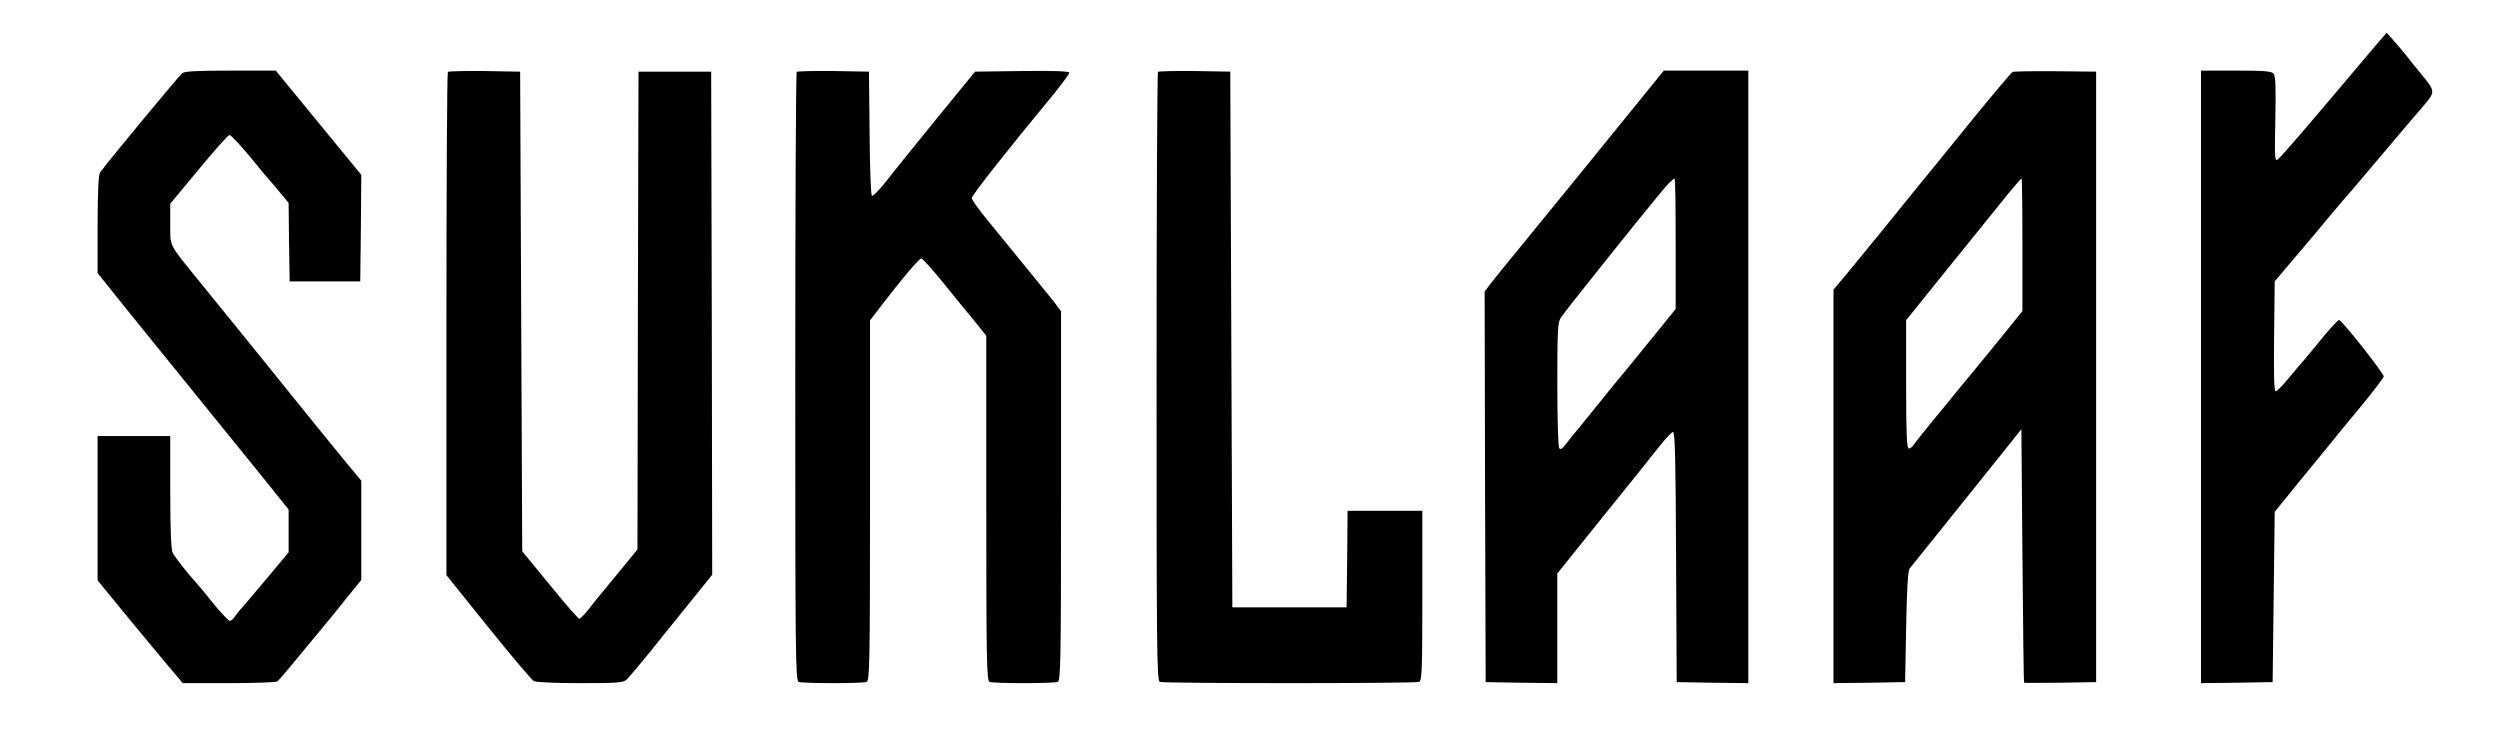
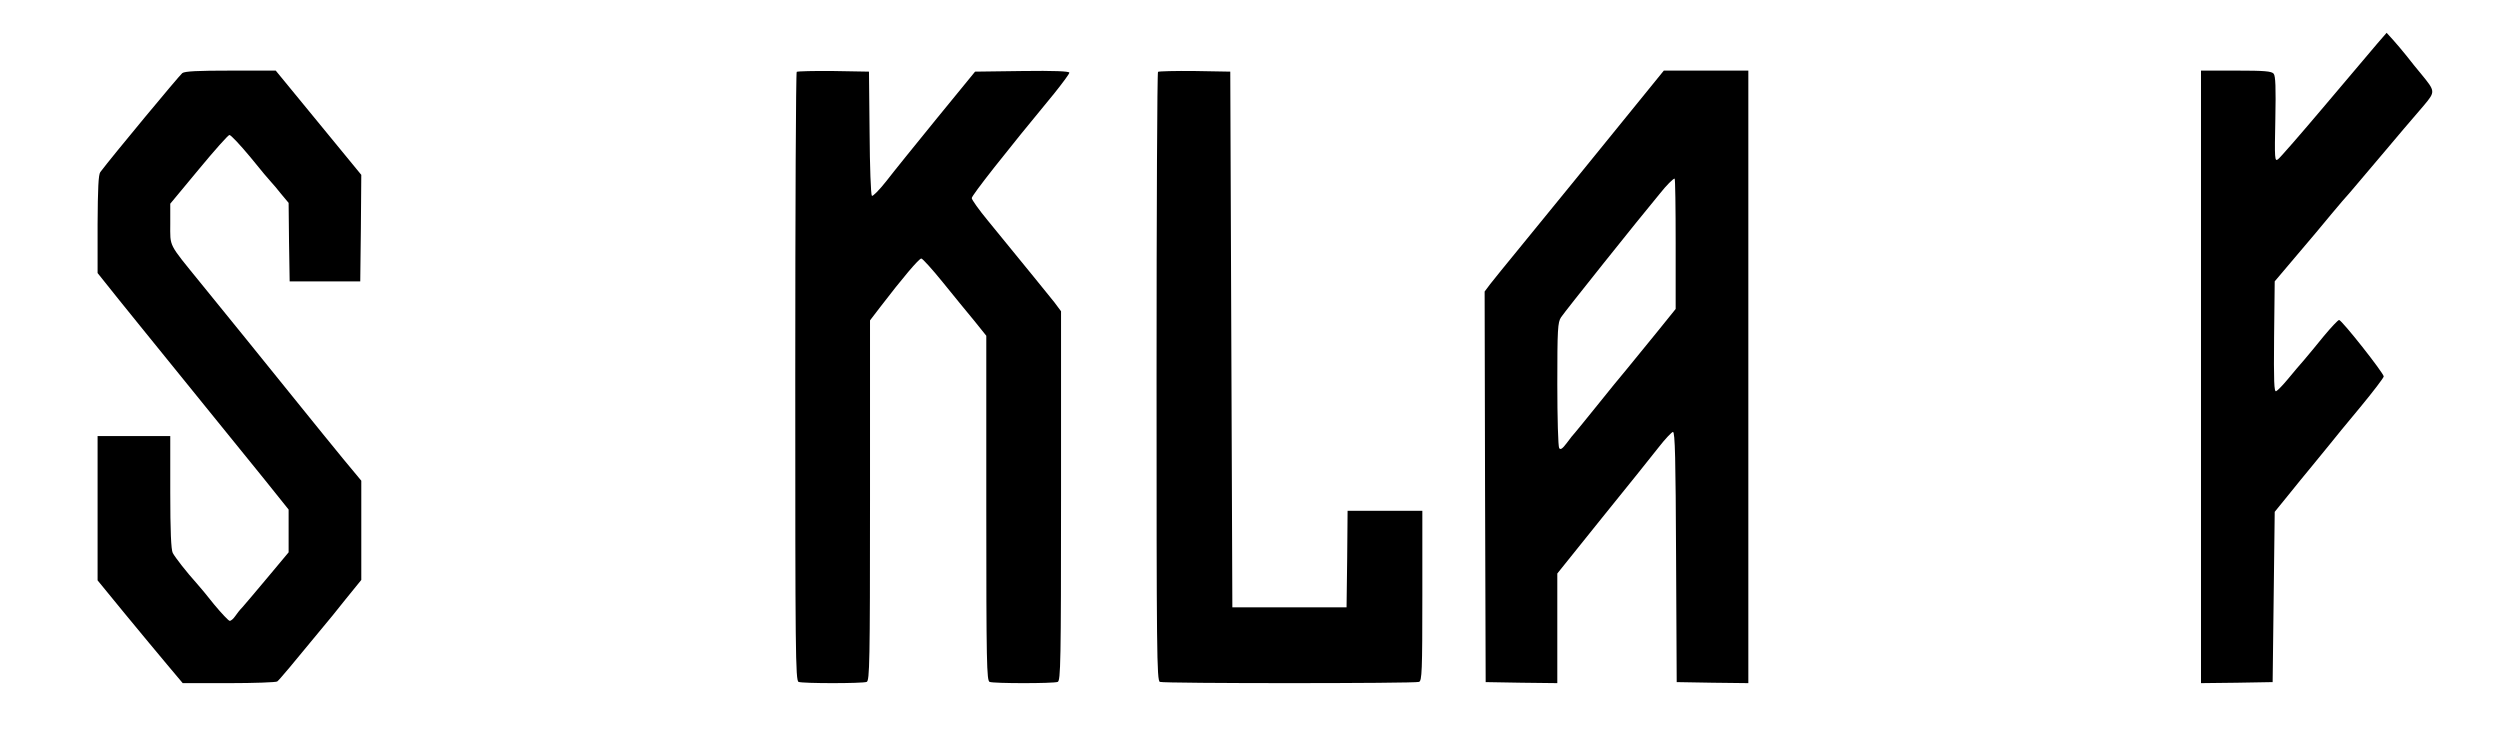
<svg xmlns="http://www.w3.org/2000/svg" preserveAspectRatio="xMidYMid meet" viewBox="0 0 1204 358" height="358pt" width="1204pt" version="1.0">
  <g stroke="none" fill="#000000" transform="translate(0,358) scale(0.1,-0.1)">
    <path d="M11448 3369 c-25 -30 -139 -164 -253 -299 -114 -135 -215 -251 -224 -257 -16 -12 -17 0 -13 192 3 154 1 209 -8 220 -10 12 -43 15 -181 15 l-169 0 0 -1475 0 -1475 173 2 172 3 5 410 5 410 65 80 c35 44 87 107 115 141 27 33 66 80 85 104 19 24 85 105 147 179 62 75 113 142 113 148 0 16 -202 272 -215 272 -5 0 -38 -35 -73 -77 -34 -42 -77 -94 -95 -115 -19 -21 -53 -62 -78 -92 -24 -29 -50 -56 -57 -59 -10 -5 -12 46 -10 262 l3 267 105 124 c58 68 134 158 168 200 35 42 76 90 91 106 14 17 87 102 161 190 74 88 137 162 140 165 3 3 27 31 54 63 55 66 55 67 -13 150 -20 24 -52 63 -71 88 -19 24 -49 59 -65 77 l-31 34 -46 -53z" />
    <path d="M878 3228 c-15 -12 -338 -401 -395 -477 -9 -12 -12 -79 -13 -251 l0 -235 44 -55 c47 -60 230 -285 481 -595 88 -109 213 -263 278 -343 l117 -146 0 -103 0 -103 -102 -122 c-57 -68 -111 -132 -121 -143 -11 -11 -26 -30 -34 -42 -9 -13 -20 -23 -27 -23 -6 1 -39 36 -74 78 -34 43 -72 89 -85 103 -48 53 -104 125 -115 146 -8 15 -12 106 -12 292 l0 271 -175 0 -175 0 0 -347 0 -348 131 -160 c72 -88 165 -199 205 -247 l74 -88 223 0 c122 0 227 4 232 8 9 6 71 80 233 277 10 11 52 63 94 116 l78 96 0 239 0 239 -88 106 c-48 58 -139 171 -203 250 -193 239 -369 457 -485 599 -155 191 -144 169 -144 282 l0 97 137 165 c76 92 142 166 148 166 7 0 52 -48 101 -107 48 -60 94 -114 101 -121 7 -7 28 -32 47 -56 l36 -43 2 -189 3 -189 170 0 170 0 3 257 2 256 -206 251 -206 251 -217 0 c-159 0 -221 -3 -233 -12z" />
-     <path d="M2157 3234 c-4 -4 -7 -551 -7 -1216 l0 -1208 201 -250 c111 -138 210 -255 220 -260 10 -6 109 -10 222 -10 181 0 207 2 225 17 10 10 57 65 104 123 46 58 135 167 196 243 l112 139 -2 1211 -3 1212 -175 0 -175 0 -3 -1151 -2 -1150 -86 -105 c-47 -57 -93 -113 -102 -124 -9 -11 -32 -39 -50 -63 -19 -23 -38 -42 -42 -42 -5 0 -69 73 -142 163 l-133 162 -5 1155 -5 1155 -171 3 c-93 1 -173 -1 -177 -4z" />
    <path d="M3837 3234 c-4 -4 -7 -665 -7 -1470 0 -1324 1 -1462 16 -1468 20 -8 308 -8 328 0 14 6 16 92 16 874 l0 867 49 64 c108 141 187 234 198 234 6 0 53 -52 104 -115 52 -64 120 -148 152 -186 l57 -71 0 -831 c0 -747 2 -830 16 -836 20 -8 308 -8 328 0 14 6 16 94 16 896 l0 889 -32 43 c-31 39 -128 158 -320 393 -43 52 -78 101 -78 109 0 13 160 217 398 505 39 49 72 93 72 99 0 7 -73 10 -227 8 l-227 -3 -184 -225 c-101 -124 -211 -260 -244 -303 -34 -43 -65 -74 -69 -70 -5 5 -10 141 -11 303 l-3 295 -171 3 c-93 1 -173 -1 -177 -4z" />
    <path d="M5577 3234 c-4 -4 -7 -665 -7 -1470 0 -1324 1 -1462 16 -1468 20 -8 1228 -8 1248 0 14 5 16 51 16 415 l0 409 -180 0 -180 0 -2 -232 -3 -233 -275 0 -275 0 -5 1290 -5 1290 -171 3 c-93 1 -173 -1 -177 -4z" />
    <path d="M7918 3123 c-241 -297 -436 -537 -608 -747 -58 -70 -117 -144 -133 -164 l-27 -36 2 -940 3 -941 173 -3 172 -2 0 264 0 264 216 269 c119 147 242 300 273 340 31 40 62 72 68 73 10 0 13 -130 15 -602 l3 -603 173 -3 172 -2 0 1475 0 1475 -203 0 -204 0 -95 -117z m152 -717 l0 -314 -92 -114 c-50 -62 -114 -140 -142 -174 -28 -33 -94 -114 -146 -179 -52 -65 -100 -123 -105 -129 -6 -6 -24 -28 -39 -49 -21 -28 -31 -35 -37 -25 -5 7 -9 146 -9 308 0 264 2 298 18 322 13 21 372 471 477 597 30 38 63 71 70 71 3 0 5 -141 5 -314z" />
-     <path d="M9693 3234 c-6 -3 -94 -107 -195 -231 -100 -124 -217 -267 -258 -317 -41 -51 -120 -148 -175 -216 -55 -67 -130 -159 -167 -204 l-68 -81 0 -948 0 -947 173 2 172 3 5 266 c3 174 9 271 16 280 6 8 89 111 184 229 95 118 214 266 264 329 l91 114 5 -609 c3 -335 6 -610 8 -612 1 -1 80 -1 175 0 l172 3 0 1470 0 1470 -195 2 c-107 1 -200 -1 -207 -3z m47 -833 l0 -319 -92 -114 c-50 -62 -114 -140 -142 -174 -28 -33 -67 -80 -86 -104 -19 -24 -70 -86 -114 -139 -43 -53 -84 -104 -90 -113 -6 -10 -16 -18 -23 -18 -10 0 -13 67 -13 309 l0 309 132 164 c72 89 144 179 160 198 32 40 117 145 201 249 32 39 60 71 63 71 2 0 4 -144 4 -319z" />
  </g>
</svg>